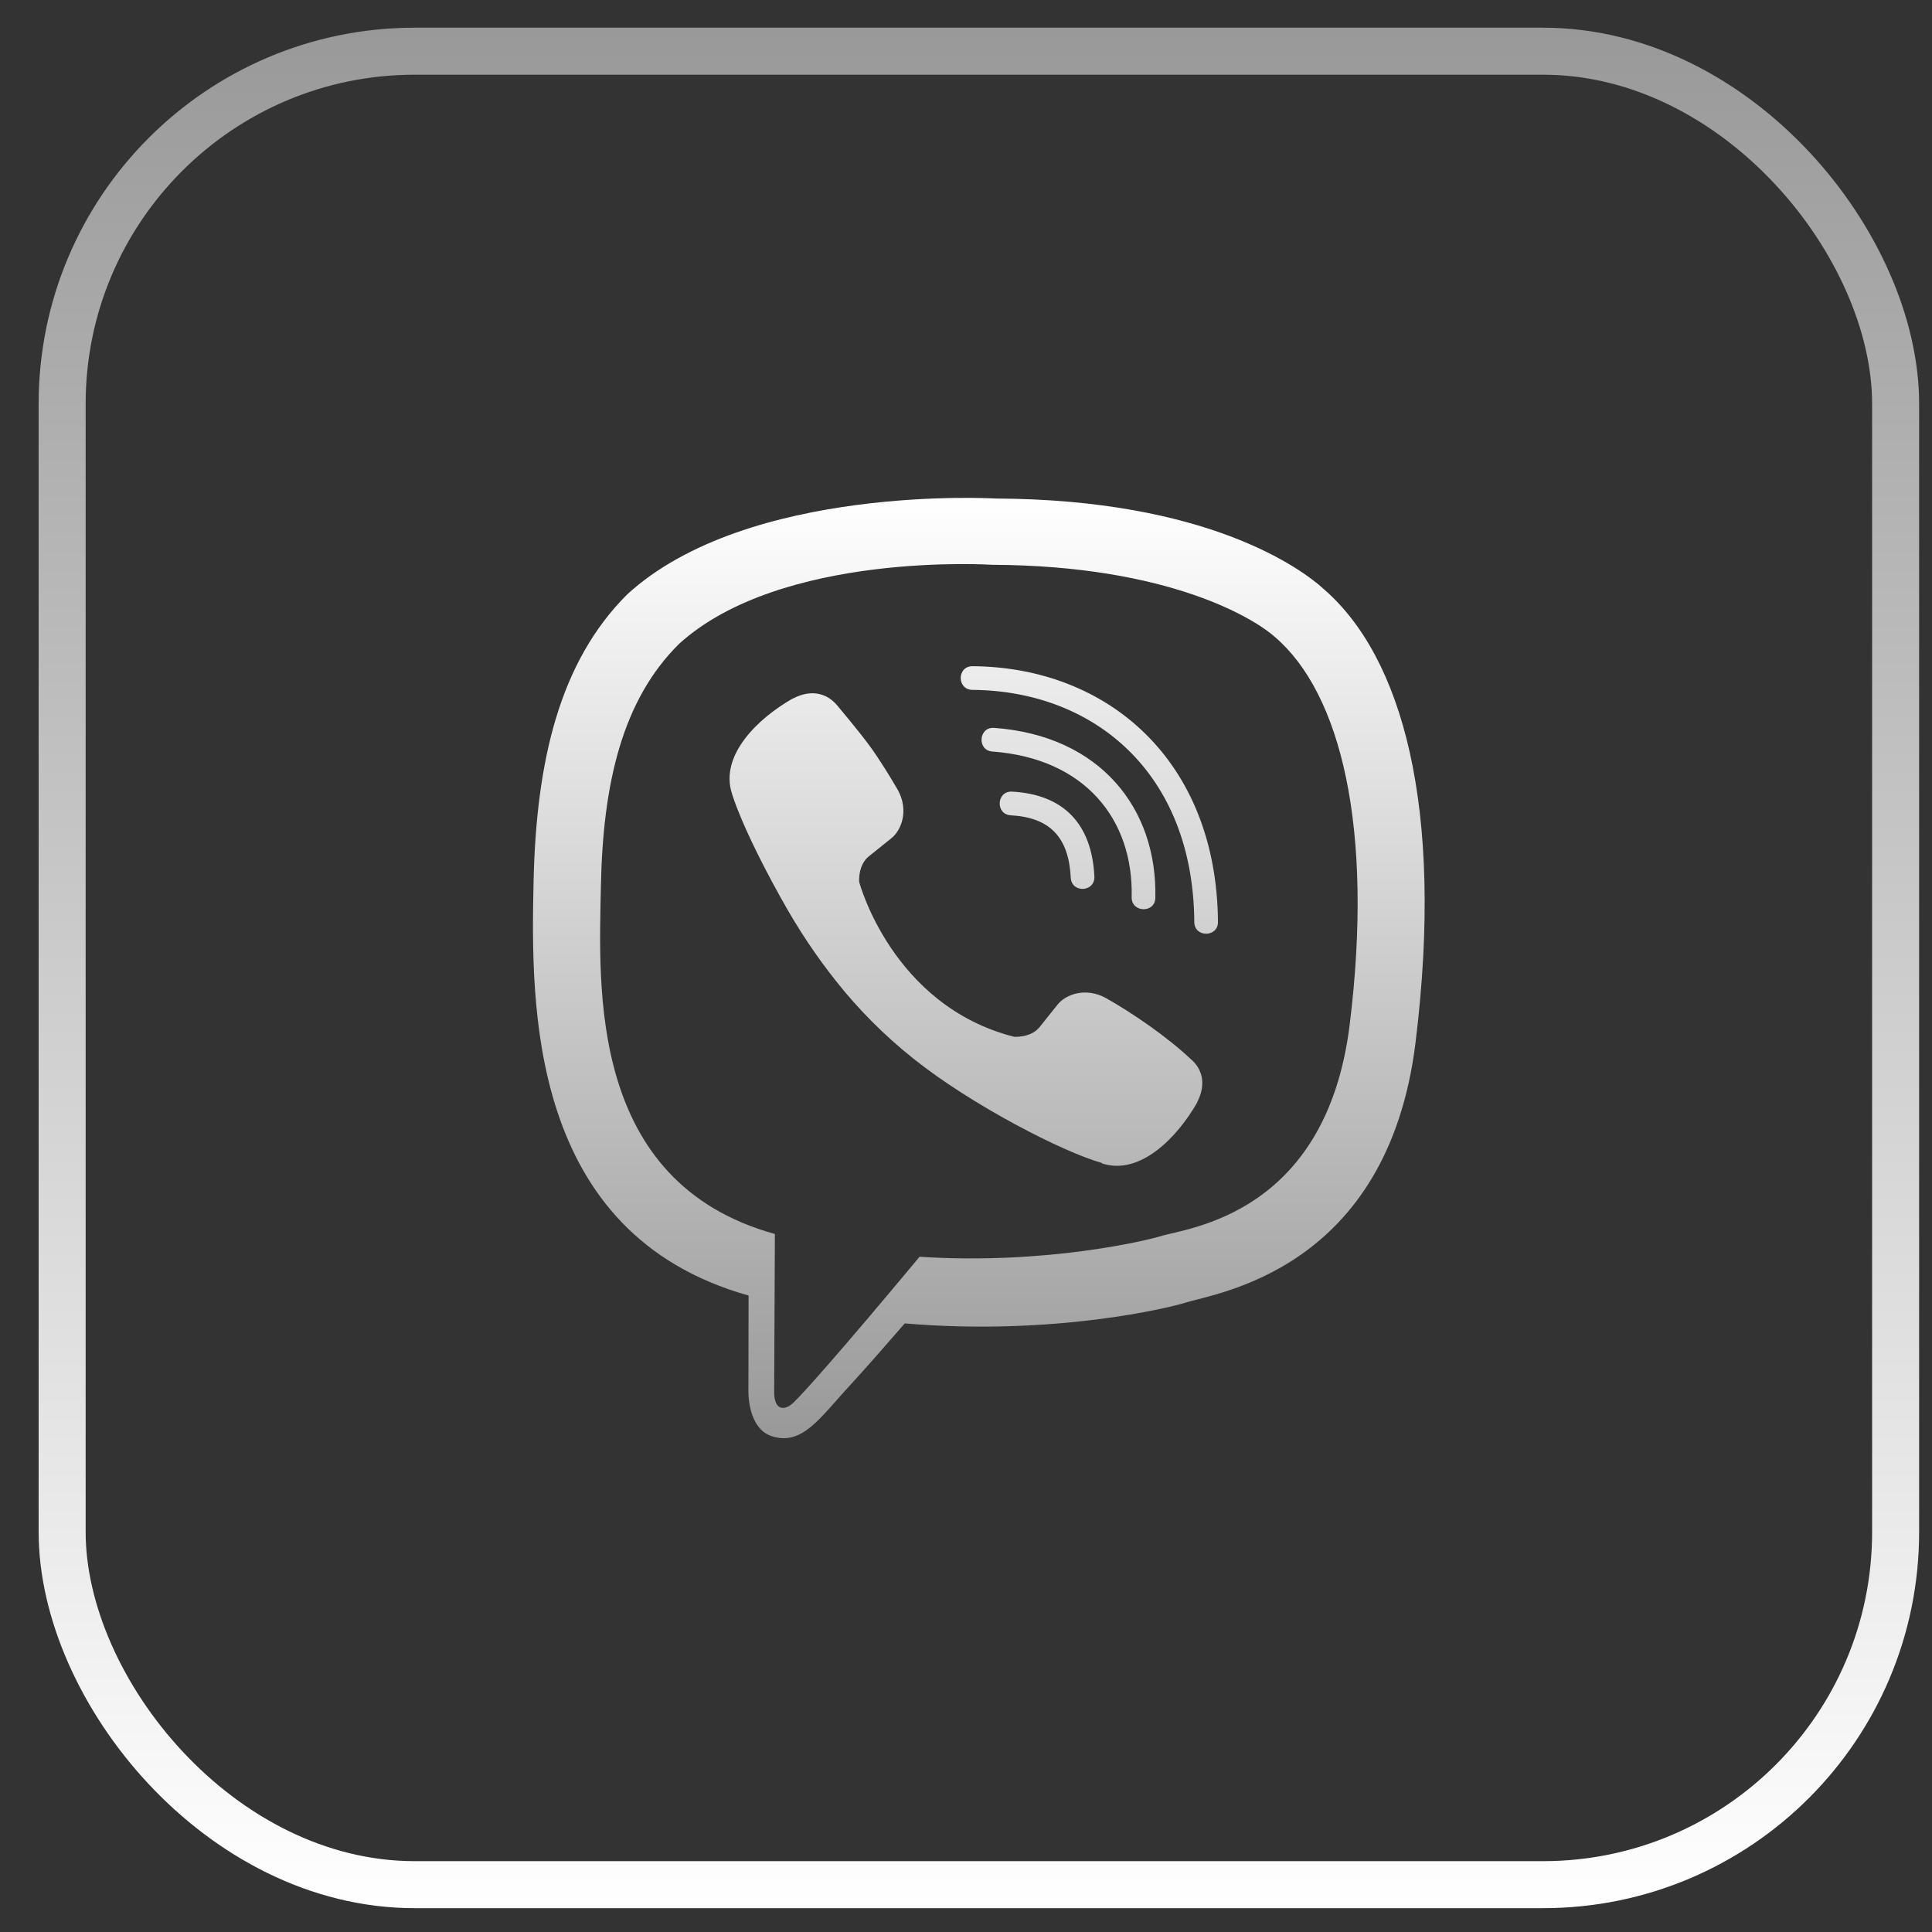
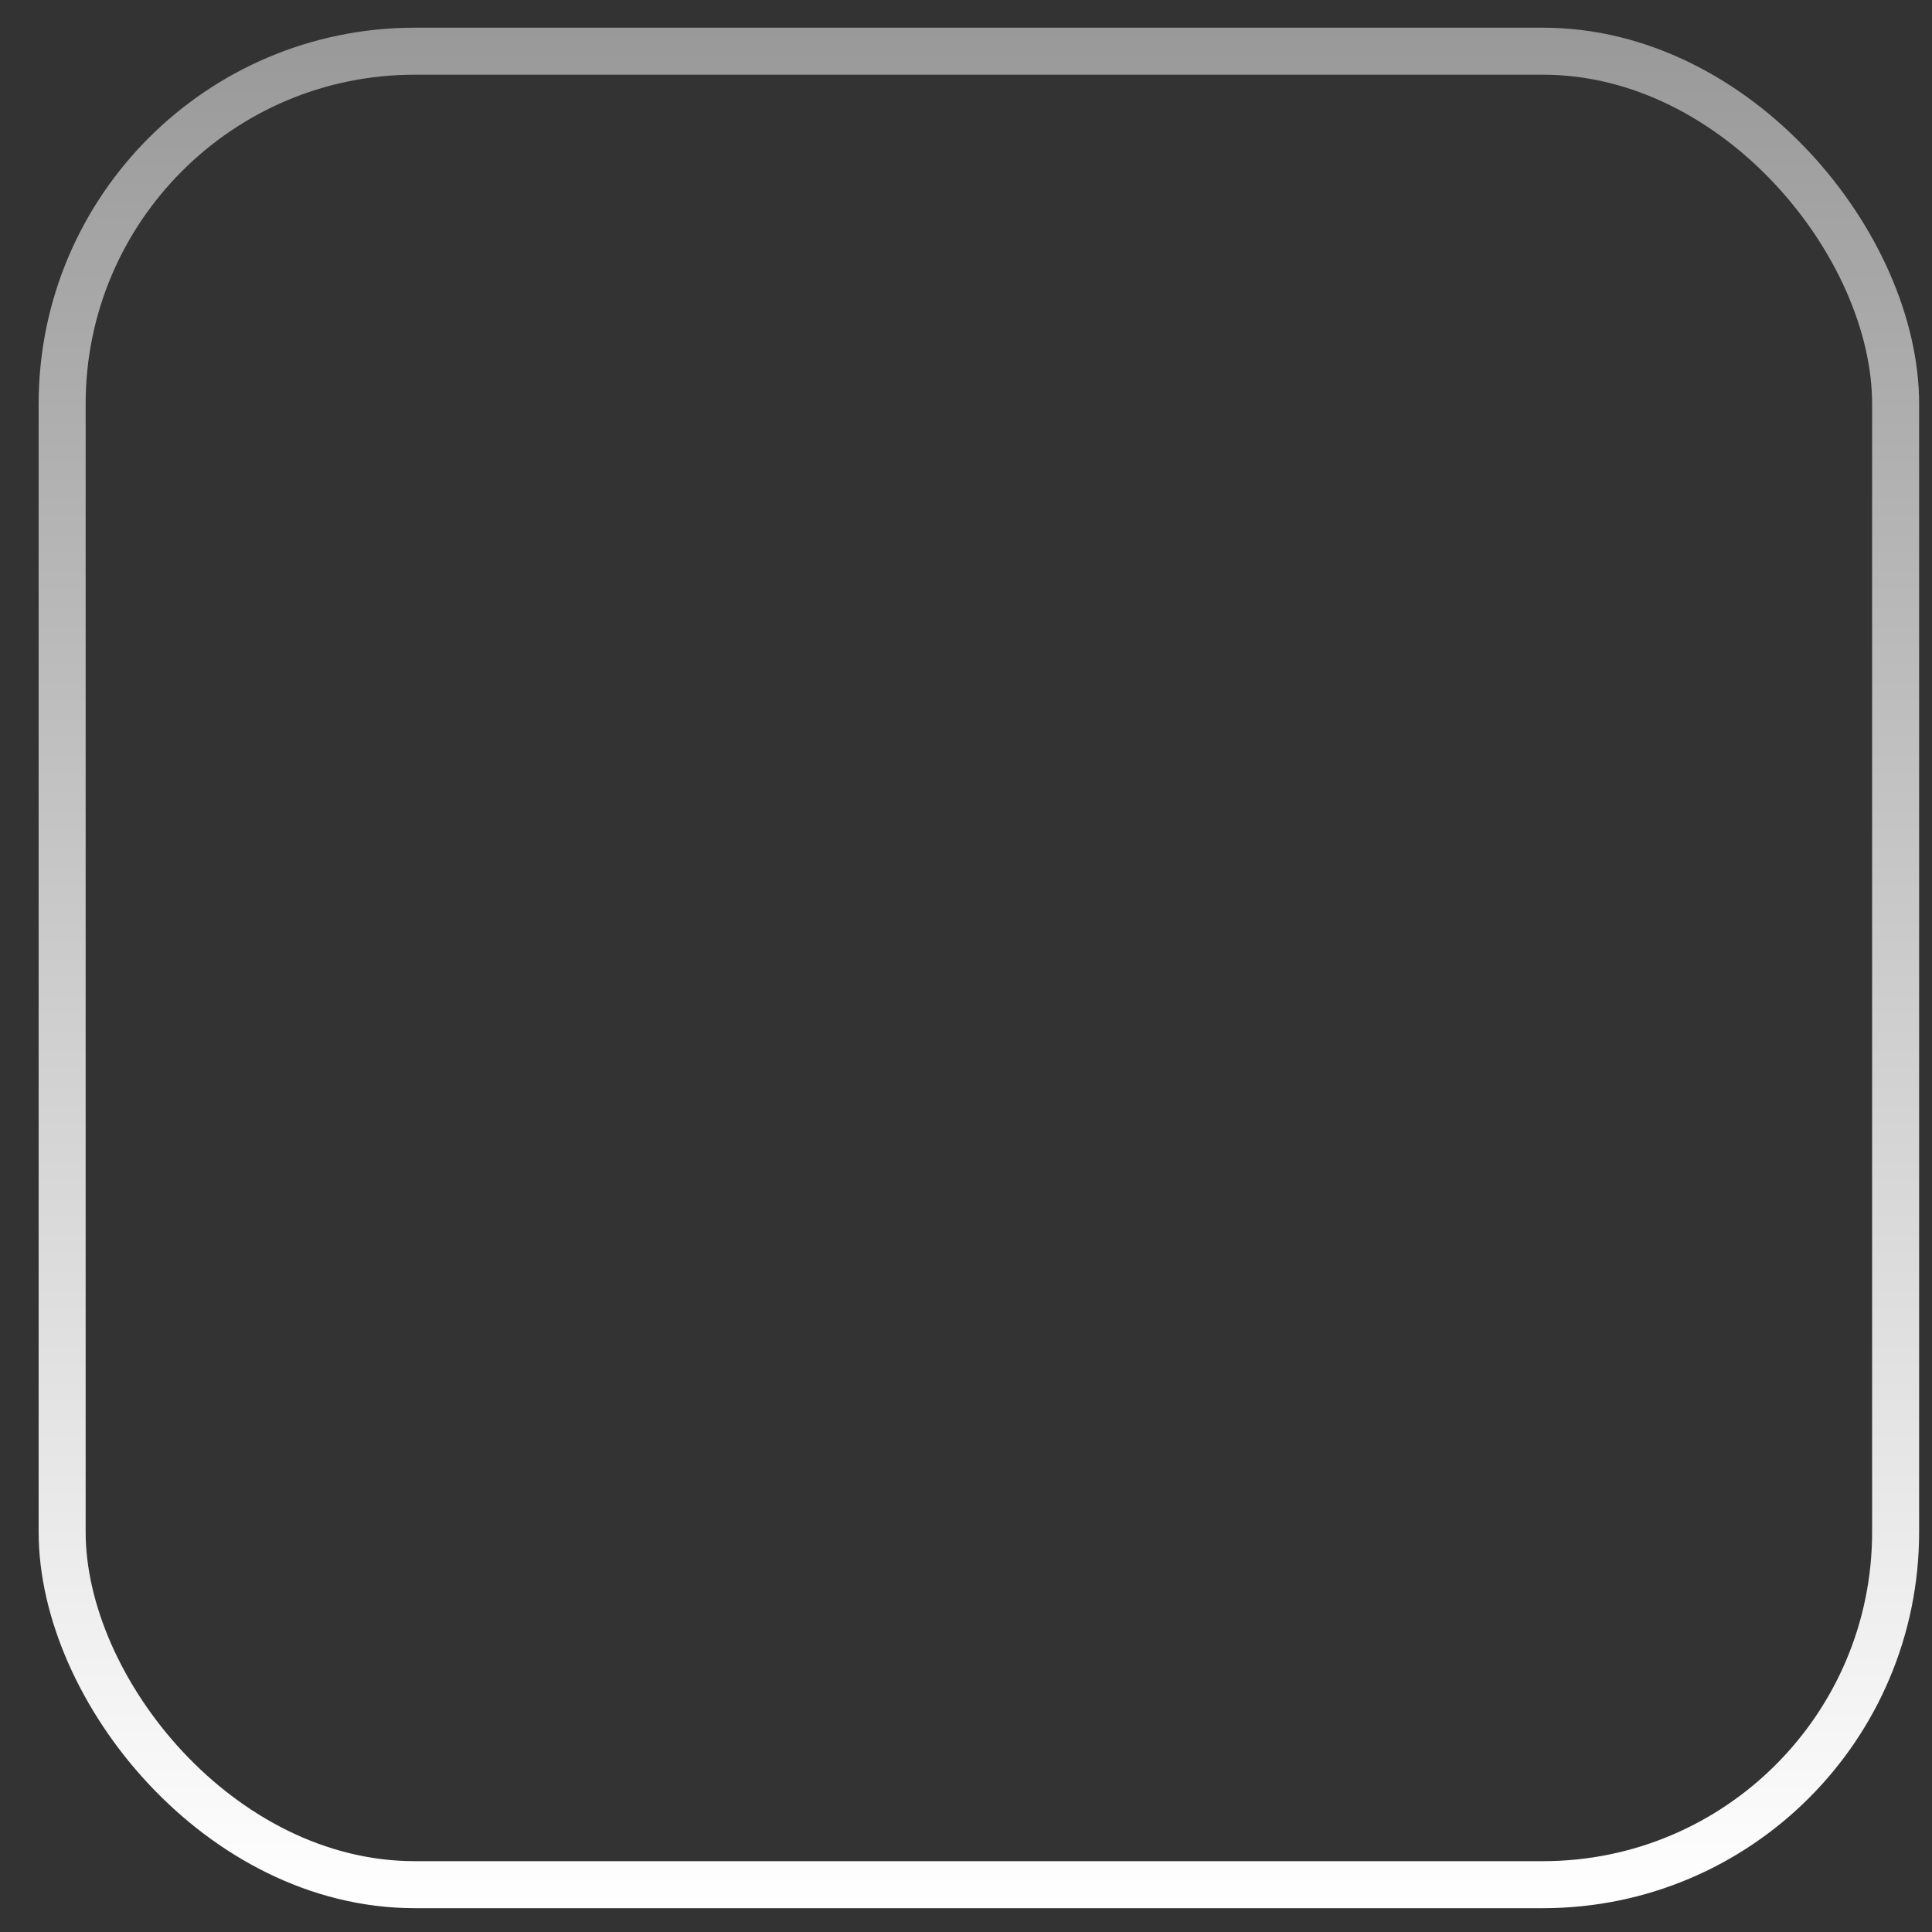
<svg xmlns="http://www.w3.org/2000/svg" width="24" height="24" viewBox="0 0 24 24" fill="none">
  <rect x="0" y="0" width="24" height="24" fill="#333333" stroke="none" />
  <rect x="0.772" y="0.636" width="22.776" height="22.776" rx="4.38" stroke="url(#paint0_linear_5145_372)" stroke-width="0.584" />
-   <path d="M16.449 7.322C16.159 7.055 14.986 6.204 12.372 6.193C12.372 6.193 9.29 6.008 7.789 7.386C6.954 8.221 6.66 9.446 6.628 10.963C6.596 12.48 6.557 15.322 9.297 16.093H9.299L9.297 17.27C9.297 17.27 9.279 17.747 9.594 17.843C9.972 17.962 10.196 17.599 10.559 17.209C10.757 16.994 11.031 16.68 11.239 16.44C13.114 16.598 14.553 16.237 14.717 16.185C15.096 16.061 17.238 15.788 17.585 12.945C17.945 10.012 17.411 8.159 16.449 7.322ZM16.766 12.731C16.472 15.103 14.736 15.254 14.416 15.357C14.279 15.4 13.013 15.715 11.423 15.612C11.423 15.612 10.237 17.042 9.867 17.414C9.747 17.535 9.614 17.524 9.617 17.284C9.617 17.127 9.626 15.329 9.626 15.329C9.623 15.329 9.623 15.329 9.626 15.329C7.303 14.686 7.44 12.265 7.465 10.999C7.49 9.733 7.73 8.695 8.437 7.997C9.708 6.845 12.324 7.016 12.324 7.016C14.535 7.026 15.593 7.692 15.84 7.915C16.654 8.613 17.069 10.283 16.766 12.731ZM13.595 10.888C13.604 11.084 13.31 11.098 13.301 10.901C13.276 10.399 13.041 10.155 12.557 10.128C12.361 10.117 12.379 9.822 12.573 9.834C13.21 9.868 13.563 10.233 13.595 10.888ZM14.058 11.145C14.081 10.178 13.476 9.421 12.329 9.336C12.135 9.323 12.155 9.028 12.349 9.042C13.672 9.138 14.377 10.048 14.352 11.152C14.35 11.348 14.053 11.339 14.058 11.145ZM15.13 11.451C15.133 11.647 14.836 11.649 14.836 11.453C14.822 9.594 13.584 8.581 12.08 8.57C11.886 8.568 11.886 8.276 12.08 8.276C13.761 8.287 15.114 9.448 15.13 11.451ZM14.873 13.689V13.694C14.626 14.127 14.165 14.606 13.691 14.453L13.686 14.446C13.205 14.312 12.071 13.728 11.355 13.157C10.985 12.865 10.648 12.521 10.388 12.19C10.153 11.896 9.915 11.547 9.685 11.127C9.199 10.249 9.092 9.856 9.092 9.856C8.939 9.382 9.416 8.921 9.852 8.675H9.856C10.066 8.565 10.267 8.602 10.401 8.764C10.401 8.764 10.684 9.101 10.805 9.268C10.919 9.423 11.072 9.672 11.152 9.811C11.291 10.059 11.204 10.313 11.067 10.418L10.794 10.637C10.655 10.748 10.673 10.956 10.673 10.956C10.673 10.956 11.079 12.491 12.596 12.879C12.596 12.879 12.803 12.897 12.915 12.758L13.134 12.484C13.239 12.348 13.492 12.261 13.741 12.4C14.076 12.589 14.503 12.884 14.786 13.151C14.945 13.281 14.982 13.479 14.873 13.689Z" fill="url(#paint1_linear_5145_372)" />
  <defs>
    <linearGradient id="paint0_linear_5145_372" x1="12.16" y1="0.344" x2="12.16" y2="23.703" gradientUnits="userSpaceOnUse">
      <stop stop-color="#999999" />
      <stop offset="1" stop-color="white" />
    </linearGradient>
    <linearGradient id="paint1_linear_5145_372" x1="12.159" y1="6.185" x2="12.159" y2="17.866" gradientUnits="userSpaceOnUse">
      <stop stop-color="white" />
      <stop offset="1" stop-color="#999999" />
    </linearGradient>
  </defs>
</svg>